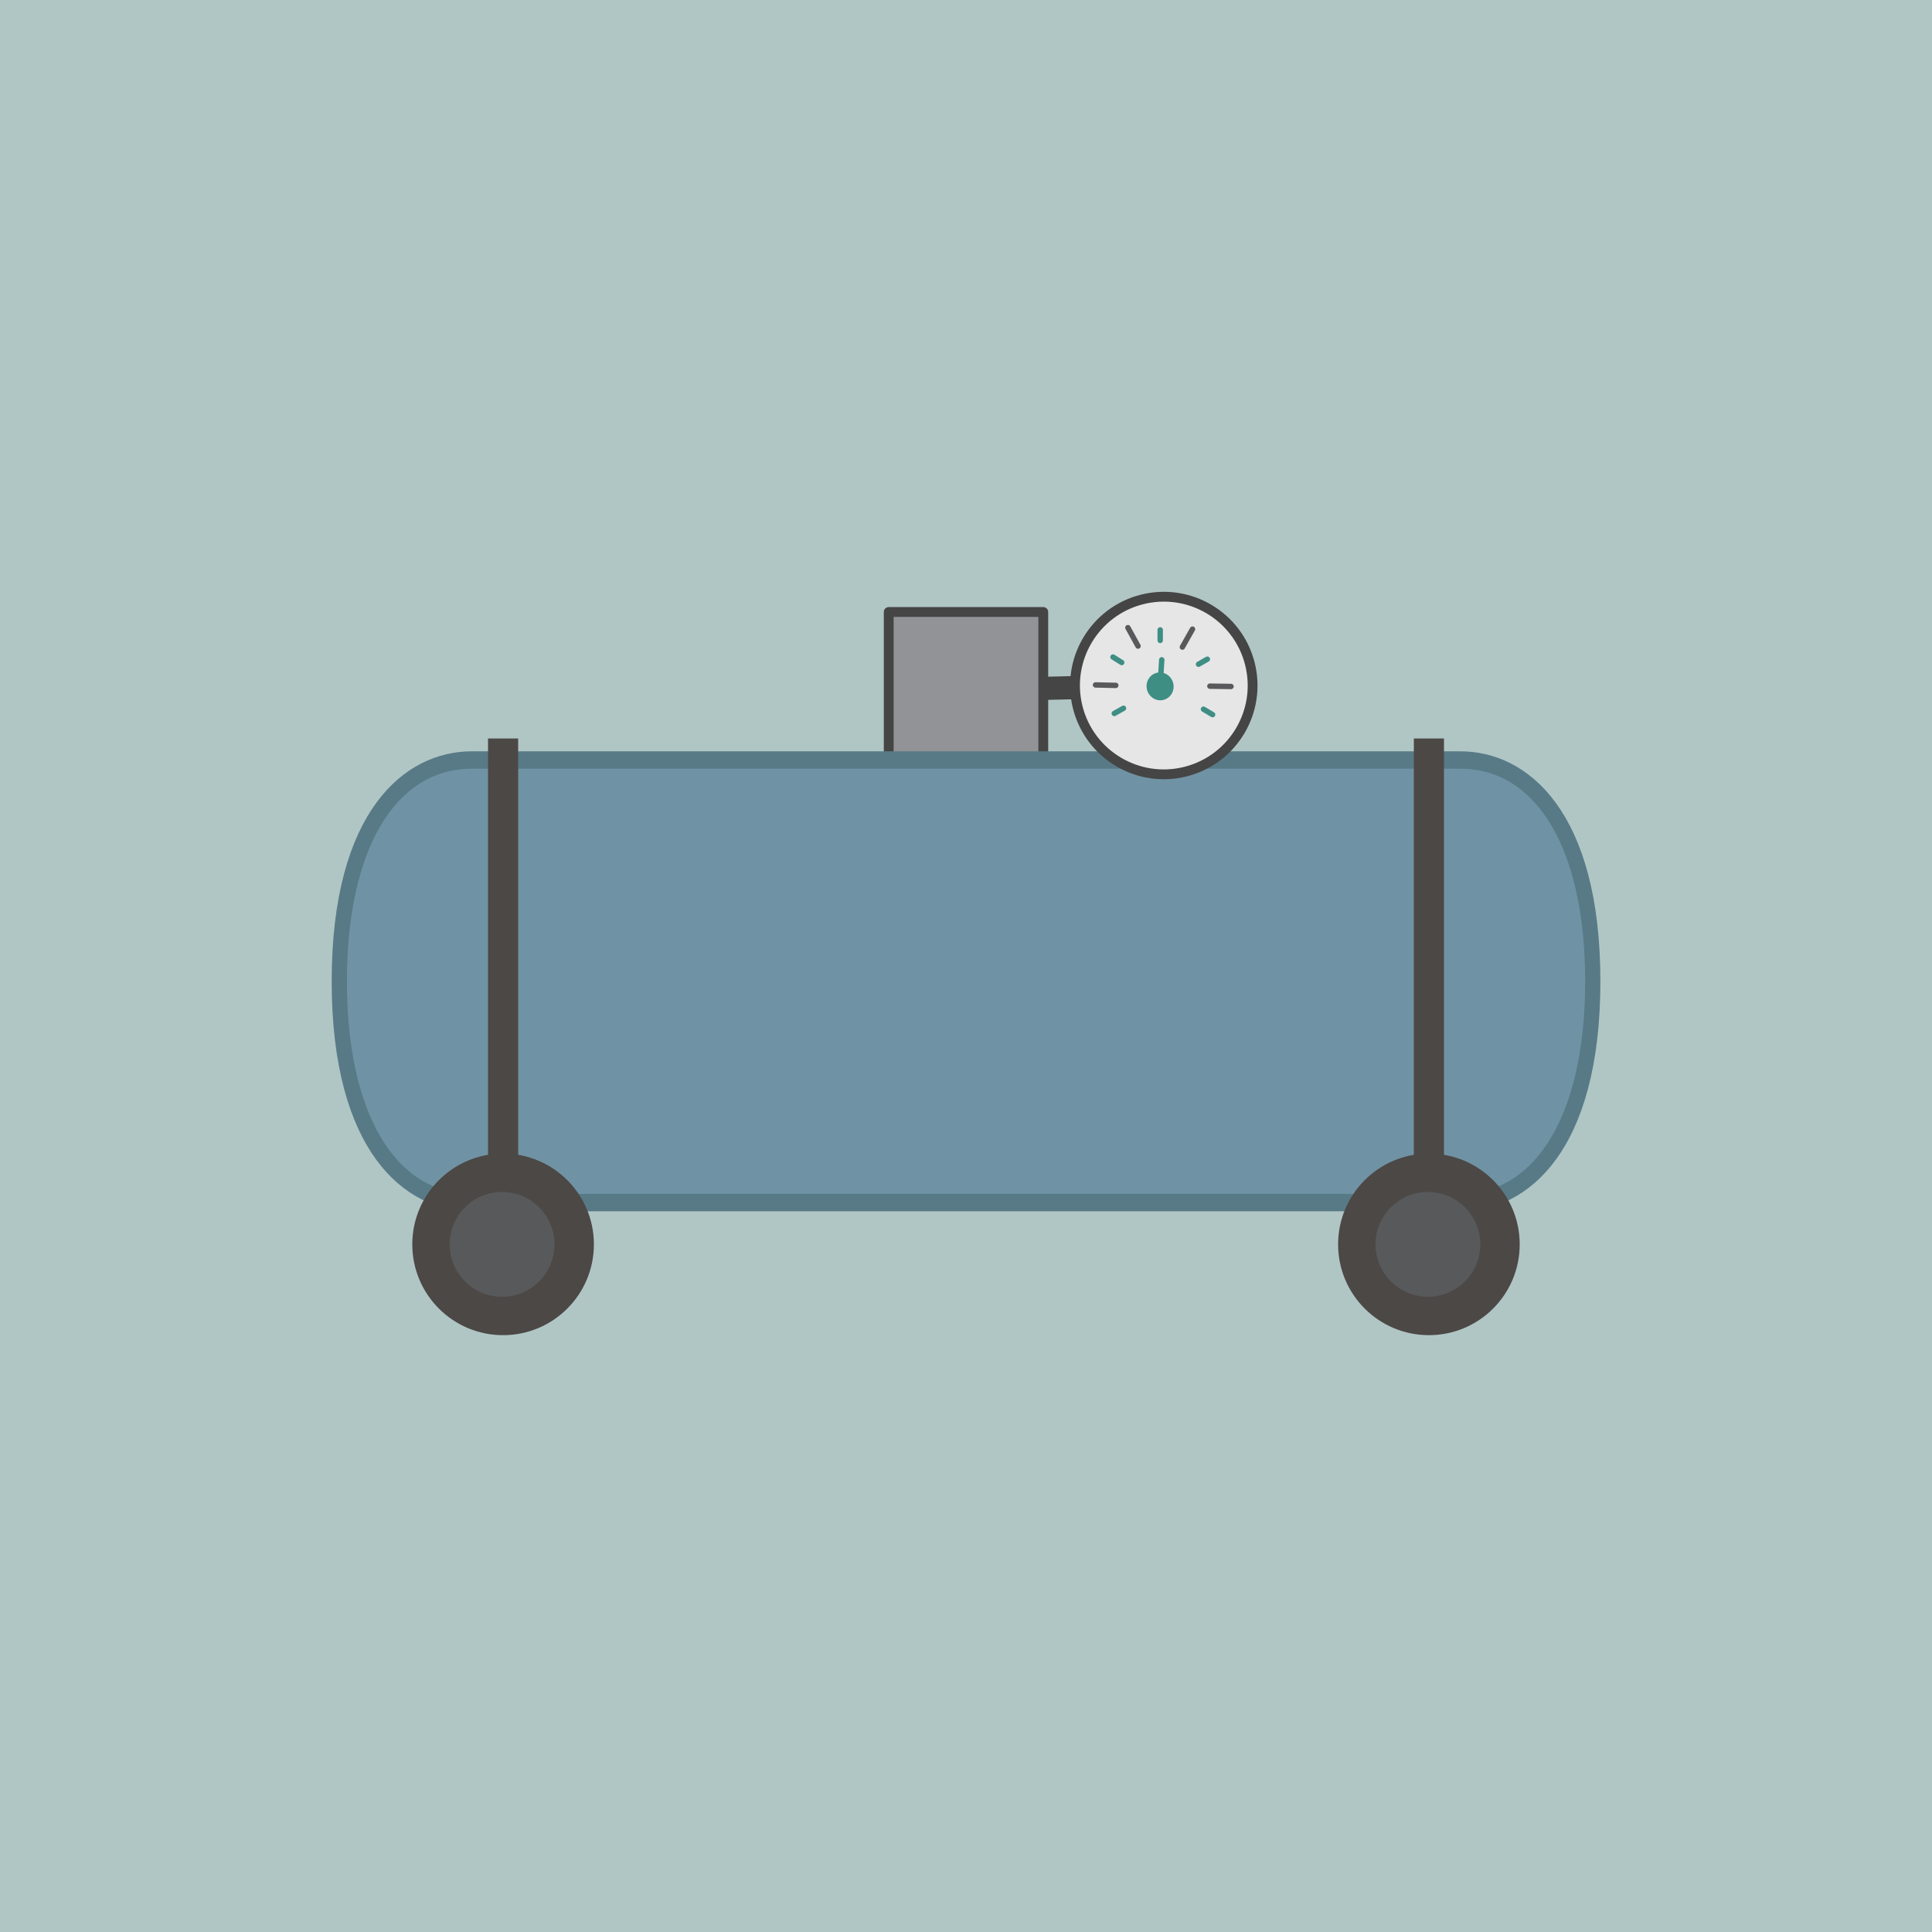
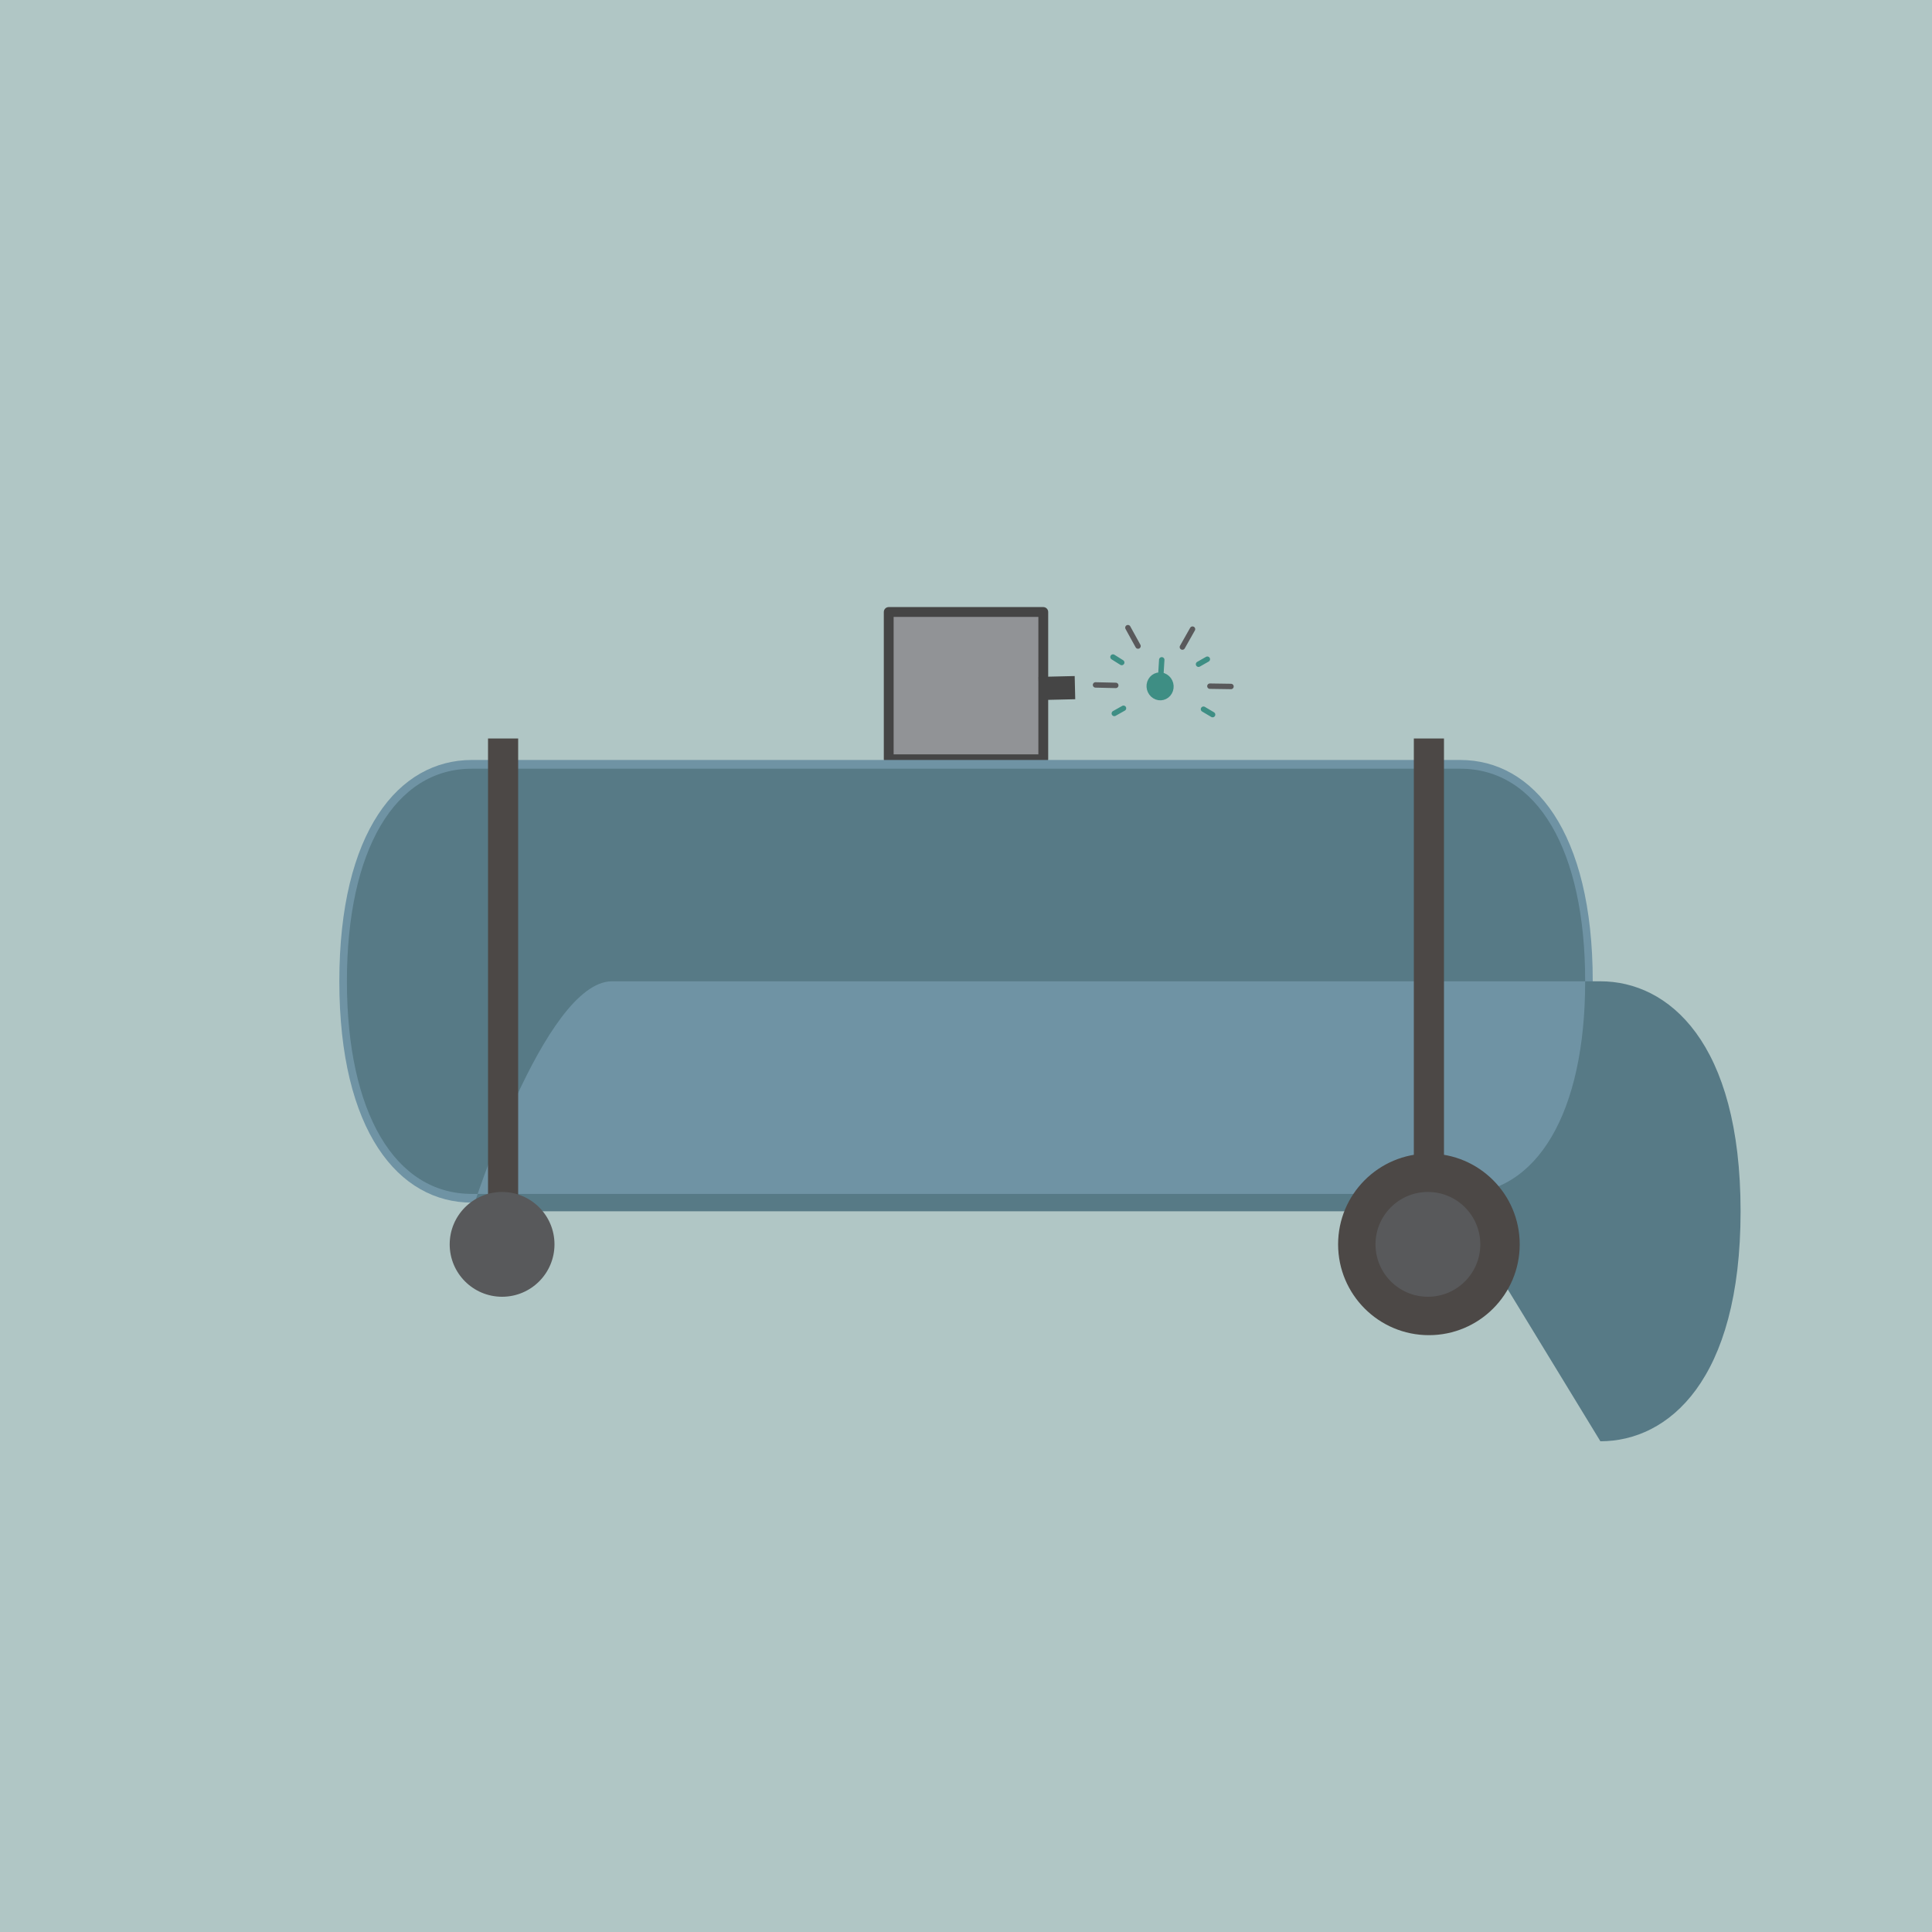
<svg xmlns="http://www.w3.org/2000/svg" id="Layer_1" version="1.1" viewBox="0 0 250 250">
  <defs>
    <style>
      .st0 {
        fill: #577a86;
      }

      .st1, .st2, .st3, .st4, .st5, .st6 {
        stroke-linejoin: round;
      }

      .st1, .st2, .st3, .st5, .st6 {
        stroke-linecap: round;
      }

      .st1, .st4 {
        fill: #e6e6e7;
      }

      .st1, .st4, .st6 {
        stroke: #454545;
      }

      .st1, .st6 {
        stroke-width: 1.27px;
      }

      .st2 {
        fill: #3e8e84;
      }

      .st2, .st3 {
        stroke: #3e8e84;
      }

      .st2, .st3, .st5 {
        stroke-width: .7px;
      }

      .st7 {
        fill: #6f93a4;
      }

      .st8 {
        fill: #b0c6c5;
      }

      .st3 {
        fill: #f2928e;
      }

      .st4 {
        stroke-width: 3px;
      }

      .st9 {
        fill: #58595b;
      }

      .st10 {
        fill: #4c4846;
      }

      .st5 {
        fill: none;
        stroke: #59595b;
      }

      .st6 {
        fill: #919396;
      }
    </style>
  </defs>
  <rect class="st8" x="-5" y="-5" width="260" height="260" />
  <g>
    <rect class="st6" x="115" y="79.19" width="20" height="19.06" />
    <line class="st4" x1="139.1" y1="88.98" x2="134.42" y2="89.09" />
    <g>
      <path class="st7" d="M188.94,98.34H61.06c-9.47,0-17.15,9.24-17.15,28.64s7.68,28.64,17.15,28.64h127.89c9.47,0,17.15-9.24,17.15-28.64s-7.68-28.64-17.15-28.64Z" />
-       <path class="st0" d="M188.94,156.74H61.06c-8.77,0-18.14-7.82-18.14-29.76s9.37-29.76,18.14-29.76h127.89c8.77,0,18.14,7.82,18.14,29.76s-9.37,29.76-18.14,29.76ZM61.06,99.47c-9.97,0-16.17,10.54-16.17,27.51s6.19,27.51,16.17,27.51h127.89c9.97,0,16.17-10.54,16.17-27.51s-6.19-27.51-16.17-27.51H61.06Z" />
+       <path class="st0" d="M188.94,156.74H61.06s9.37-29.76,18.14-29.76h127.89c8.77,0,18.14,7.82,18.14,29.76s-9.37,29.76-18.14,29.76ZM61.06,99.47c-9.97,0-16.17,10.54-16.17,27.51s6.19,27.51,16.17,27.51h127.89c9.97,0,16.17-10.54,16.17-27.51s-6.19-27.51-16.17-27.51H61.06Z" />
    </g>
    <polygon class="st10" points="61.65 164.17 63.15 160.43 63.15 95.56 67.05 95.56 67.05 160.43 68.55 164.17 61.65 164.17" />
    <polygon class="st10" points="181.45 164.17 182.95 160.43 182.95 95.56 186.85 95.56 186.85 160.43 188.35 164.17 181.45 164.17" />
    <g>
-       <circle class="st10" cx="65.1" cy="161.02" r="11.75" />
      <circle class="st9" cx="64.97" cy="161.02" r="6.78" />
    </g>
    <g>
      <circle class="st10" cx="184.9" cy="161.02" r="11.75" />
      <circle class="st9" cx="184.77" cy="161.02" r="6.78" />
    </g>
    <g>
-       <circle class="st1" cx="150.59" cy="88.72" r="11.49" transform="translate(-17.25 39.96) rotate(-14.31)" />
      <path class="st2" d="M151.33,89.57c-.39.69-1.25.91-1.92.49s-.9-1.31-.51-2,1.25-.91,1.92-.49.9,1.31.51,2Z" />
      <line class="st5" x1="154.31" y1="81.41" x2="153" y2="83.73" />
-       <line class="st3" x1="150.13" y1="81.51" x2="150.13" y2="82.87" />
      <line class="st3" x1="144.02" y1="85.02" x2="145.15" y2="85.73" />
      <line class="st3" x1="150.33" y1="85.38" x2="150.12" y2="88.81" />
      <line class="st3" x1="144.19" y1="92.32" x2="145.38" y2="91.65" />
      <line class="st3" x1="156.91" y1="92.47" x2="155.73" y2="91.77" />
      <line class="st3" x1="156.23" y1="85.3" x2="155.09" y2="85.95" />
      <line class="st5" x1="145.95" y1="81.22" x2="147.26" y2="83.6" />
      <line class="st5" x1="141.76" y1="88.63" x2="144.38" y2="88.69" />
      <line class="st5" x1="159.29" y1="88.83" x2="156.56" y2="88.79" />
    </g>
  </g>
</svg>